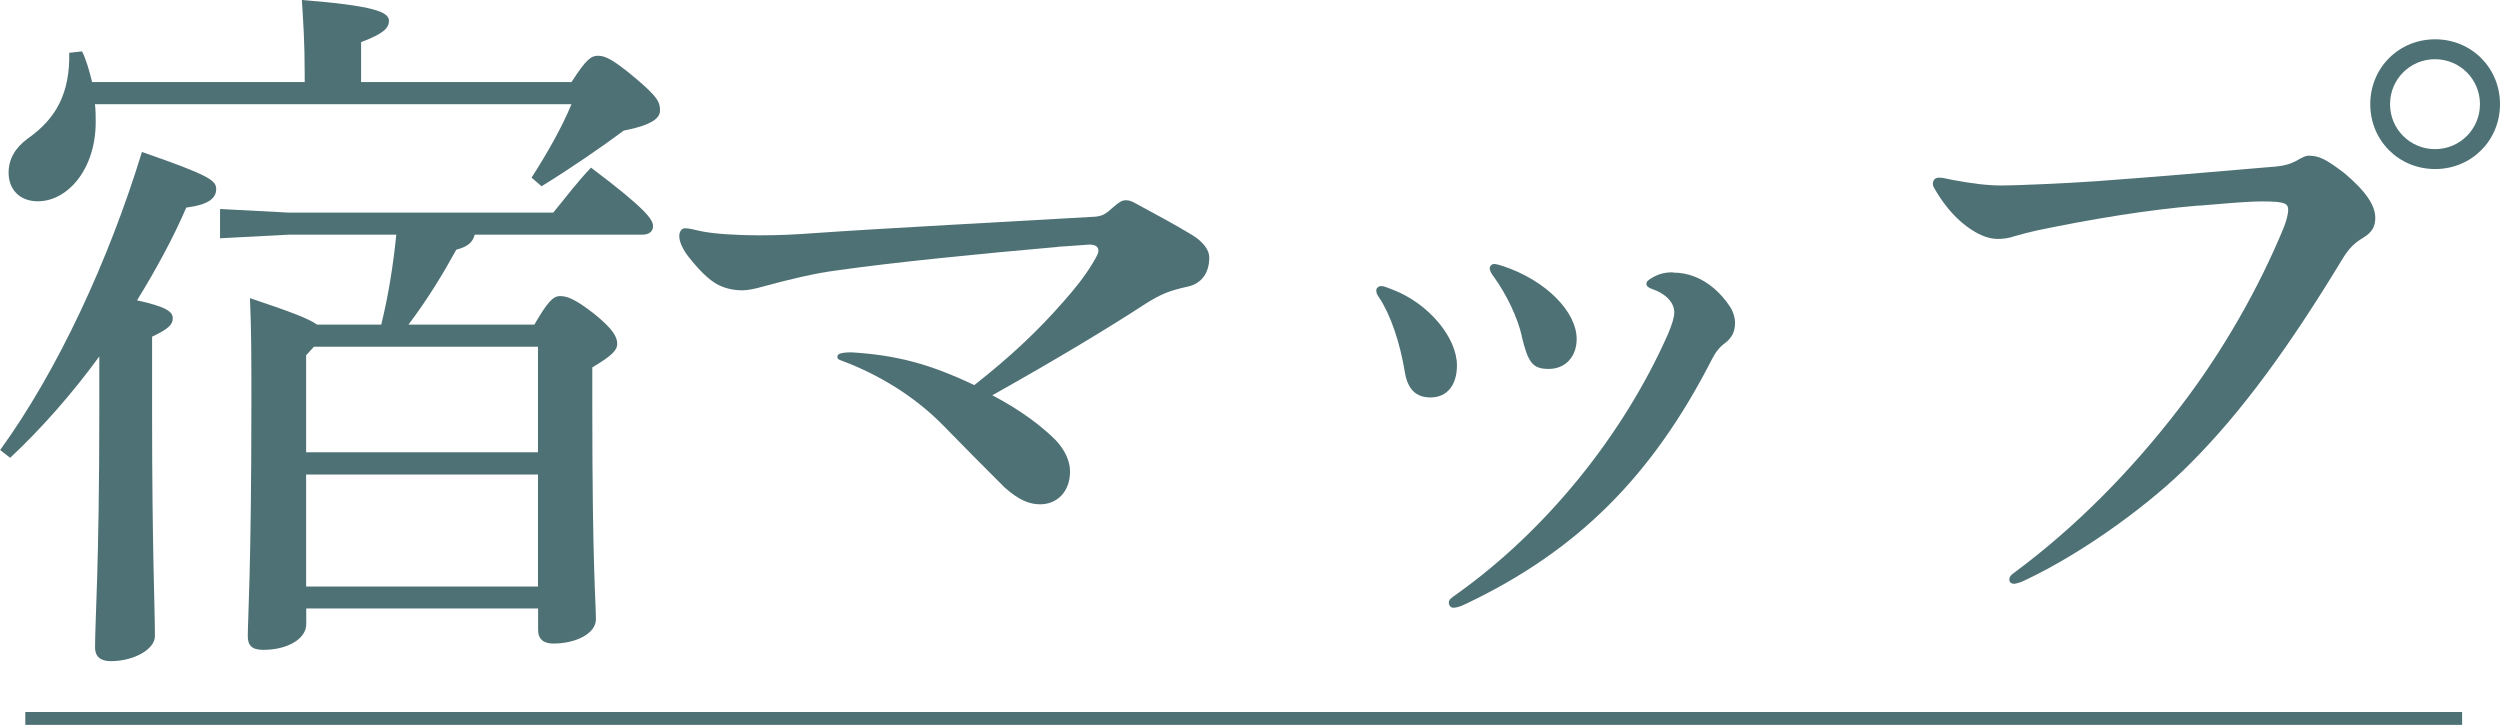
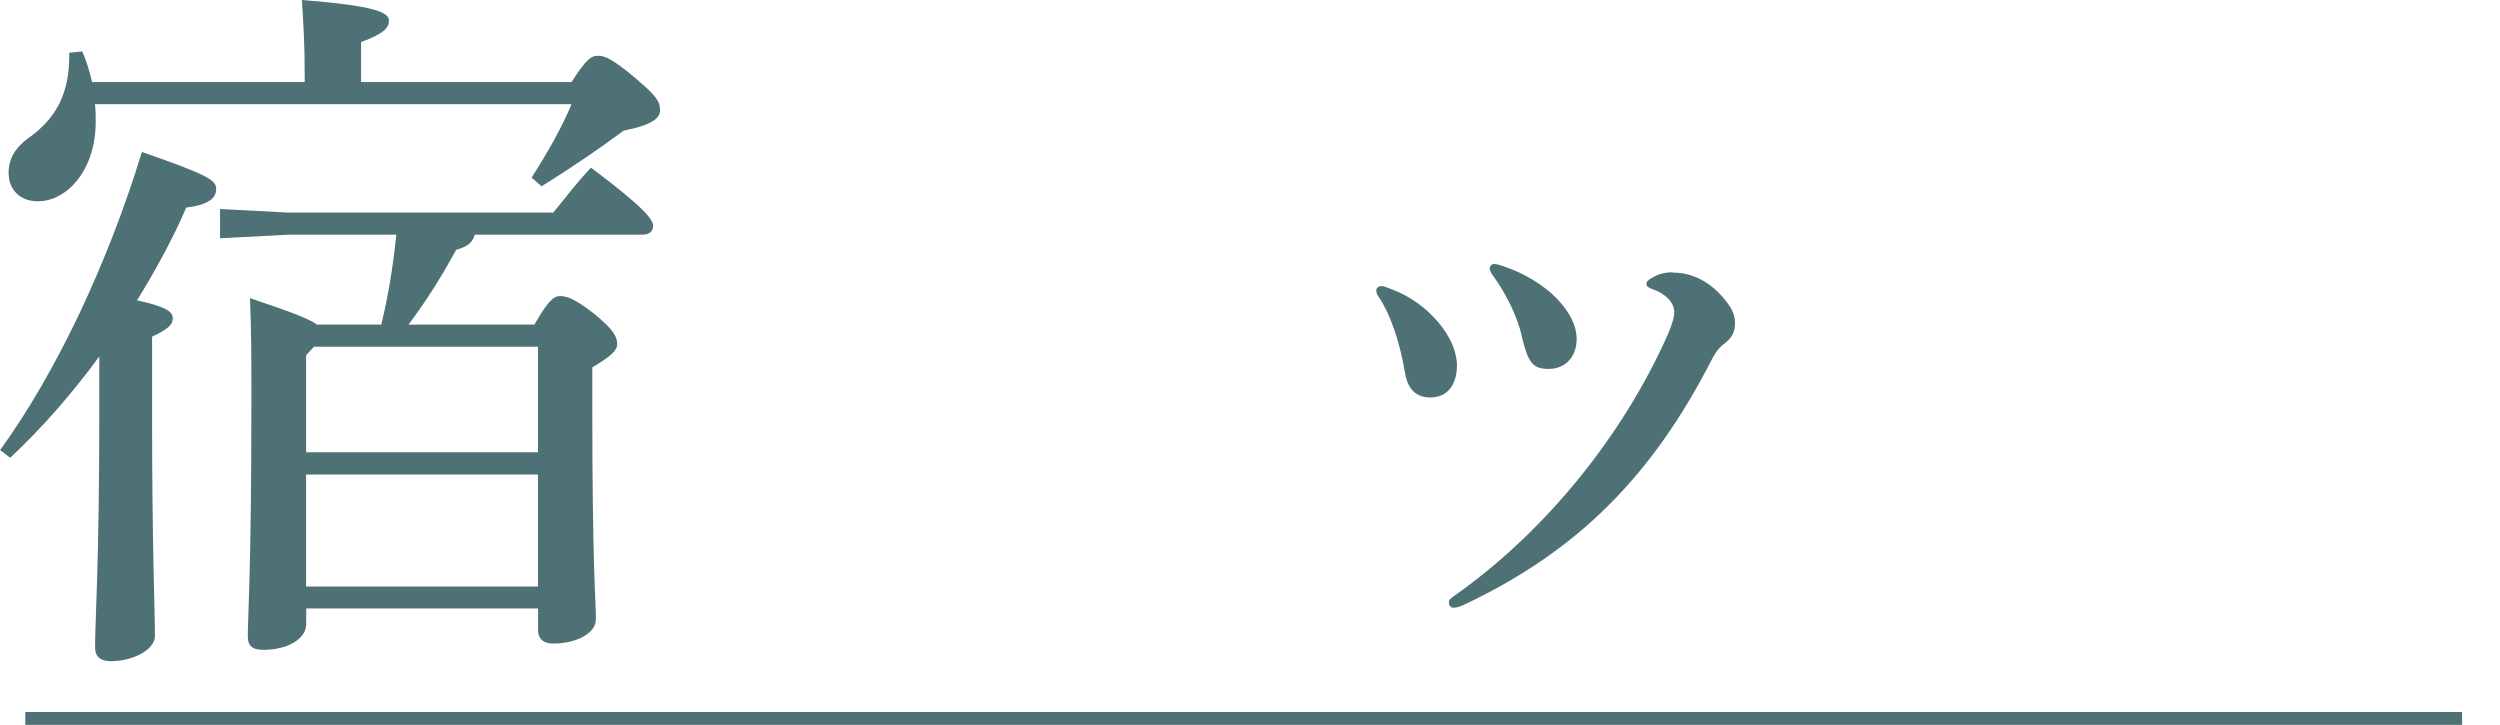
<svg xmlns="http://www.w3.org/2000/svg" id="_レイヤー_2" data-name="レイヤー 2" viewBox="0 0 194.62 56.43">
  <defs>
    <style>
      .cls-1 {
        fill: none;
        stroke: #4e7175;
        stroke-miterlimit: 10;
      }

      .cls-2 {
        fill: #4e7175;
        stroke-width: 0px;
      }
    </style>
  </defs>
  <g id="_レイヤー_4" data-name="レイヤー 4">
    <g>
      <path class="cls-2" d="M0,35.05c4.5-6.22,8.44-14.72,11.05-23.22,5.28,1.83,5.78,2.22,5.78,2.89,0,.72-.61,1.22-2.33,1.44-1,2.33-2.33,4.78-3.83,7.22,2.28.5,2.78.89,2.78,1.39s-.33.83-1.61,1.44v5.94c0,10.72.22,15.05.22,17.38,0,1-1.61,1.94-3.44,1.94-.83,0-1.22-.39-1.22-1.06,0-2.11.33-6.44.33-18.33v-4.33c-2.11,2.89-4.5,5.61-6.94,7.89l-.78-.61ZM23.72,6.39v-.61c0-2.44-.11-4.05-.22-5.78,5.61.44,6.78.94,6.78,1.61,0,.56-.39,1-2.17,1.67v3.11h16.38c1.17-1.83,1.56-2.05,2.06-2.05.56,0,1.17.28,2.89,1.72,1.78,1.5,1.94,1.89,1.94,2.55,0,.56-.56,1.11-2.83,1.56-1.72,1.28-4.05,2.89-6.39,4.33l-.78-.67c1.17-1.83,2.33-3.83,3.11-5.72H7.39c.06.44.06.94.06,1.39,0,3.72-2.22,6.17-4.5,6.17-1.44,0-2.28-.94-2.28-2.22,0-1.06.5-1.94,1.5-2.67,2.22-1.56,3.28-3.55,3.22-6.67l1-.11c.33.67.56,1.5.78,2.39h16.55ZM41.6,25.27c1-1.72,1.44-2.22,2-2.22.5,0,1.11.17,2.67,1.39,1.44,1.17,1.78,1.78,1.78,2.33,0,.5-.44.94-1.94,1.83v3.17c0,12.39.28,15.05.28,16.44,0,1.11-1.55,1.89-3.33,1.89-.72,0-1.17-.33-1.17-1.06v-1.67h-18.05v1.22c0,1.17-1.5,2-3.33,2-.89,0-1.22-.33-1.22-1.06,0-1.39.28-5.11.28-18.27,0-3.72,0-5.33-.11-8.05,3.17,1.06,4.61,1.61,5.22,2.06h5c.56-2.28.94-4.67,1.17-7h-8.39l-5.33.28v-2.28l5.33.28h20.61c1.06-1.28,1.78-2.28,2.94-3.5,4.28,3.22,4.83,4.05,4.83,4.55,0,.39-.28.67-.83.67h-13.05c-.17.61-.56.94-1.44,1.17-.94,1.72-2.17,3.78-3.72,5.83h9.83ZM41.88,26.99h-17.44l-.61.67v7.55h18.05v-8.22ZM41.88,36.94h-18.05v8.72h18.05v-8.72Z" />
-       <path class="cls-2" d="M82.37,19.22c-6.39.56-12.94,1.22-17.22,1.83-1.72.22-3.78.72-5.61,1.22-.78.22-1.33.33-1.72.33-.67,0-1.28-.11-1.94-.44-.72-.39-1.44-1.11-2.28-2.17-.44-.56-.72-1.17-.72-1.61,0-.33.17-.61.44-.61.33,0,.72.11,1.22.22,1,.22,2.89.33,4.55.33,1.56,0,2.78-.06,4.28-.17,5.55-.39,15.22-.89,21.88-1.28.61-.06.83-.22,1.39-.72.5-.44.72-.56,1-.56s.44.06.83.28c1.33.72,3,1.61,4.28,2.39.94.56,1.39,1.22,1.39,1.78,0,1.22-.61,2.06-1.72,2.28-1.44.33-2,.56-3.17,1.28-2.89,1.89-7.22,4.5-12,7.17,2.33,1.22,3.94,2.5,4.94,3.5.72.78,1.11,1.61,1.11,2.44,0,1.56-1,2.55-2.33,2.55-.83,0-1.67-.33-2.78-1.33-1.5-1.5-3.11-3.11-4.89-4.94-2.17-2.17-4.89-3.83-7.72-4.89-.33-.11-.39-.17-.39-.33s.11-.22.33-.28c.33-.06.56-.06.78-.06,3.5.22,6.05.89,9.55,2.55,2.89-2.28,4.94-4.22,6.94-6.5.83-.94,1.61-1.89,2.28-3,.33-.56.44-.78.44-.94,0-.33-.22-.5-.72-.5-.72.06-1.5.11-2.44.17Z" />
      <path class="cls-2" d="M109.36,28.94c-.39-2.33-1.11-4.44-2-5.78-.17-.22-.22-.39-.22-.56s.17-.33.39-.33.44.11.89.28c2.78,1.06,5,3.72,5,5.89,0,1.56-.78,2.5-2.06,2.5-1.11,0-1.78-.61-2-2ZM130.24,21.22c.61,0,1.17.11,1.72.33,1,.39,2,1.22,2.72,2.33.28.44.39.89.39,1.22,0,.72-.22,1.17-.78,1.61-.39.28-.72.67-1,1.22-4.67,9.16-10.5,14.94-19.11,19.05-.56.28-.83.33-1.06.33-.17,0-.33-.17-.33-.39s.11-.33.61-.67c6.94-4.94,12.94-12.33,16.44-20.22.33-.78.5-1.33.5-1.72,0-.72-.61-1.44-1.78-1.83-.28-.11-.39-.22-.39-.39s.11-.28.5-.5c.5-.28.94-.39,1.56-.39ZM118.47,26.16c-.33-1.44-1.17-3.22-2.22-4.67-.17-.22-.28-.44-.28-.61s.17-.33.33-.33.39.06.72.17c3.33,1.11,5.72,3.55,5.72,5.67,0,1.39-.89,2.33-2.17,2.33s-1.61-.5-2.11-2.55Z" />
-       <path class="cls-2" d="M171.18,16c-4,.33-8.39,1.06-12.61,1.94-.5.11-1.17.28-1.72.44-.5.17-.89.22-1.33.22-.61,0-1.28-.22-2.05-.72-.94-.61-1.89-1.56-2.72-2.94-.17-.28-.28-.44-.28-.61,0-.33.17-.5.5-.5.22,0,.5.06,1,.17,1.5.28,2.67.44,3.89.44,1.06,0,5.05-.17,7.28-.33,4.55-.33,9.05-.72,13.61-1.11,1-.06,1.5-.22,1.94-.44.67-.39.83-.44,1.06-.44.78,0,1.33.28,2.72,1.33,1.72,1.44,2.44,2.55,2.44,3.5,0,.67-.22,1.11-.94,1.56-.67.39-1.11.83-1.56,1.56-4.17,6.89-7.89,12-11.89,16-2.83,2.89-8,6.78-12.77,9.05-.44.22-.67.28-.94.33-.22,0-.39-.11-.39-.33s.11-.33.33-.5c4.89-3.61,9.22-8.05,12.89-12.83,3.39-4.39,6.22-9.39,8.16-14.11.17-.44.33-1,.33-1.33,0-.5-.22-.67-2-.67-1.22,0-3,.17-4.94.33ZM194.62,8.11c0,2.83-2.22,5.05-5.05,5.05s-5.05-2.22-5.05-5.05,2.22-5.05,5.05-5.05,5.05,2.22,5.05,5.05ZM186.06,8.11c0,1.94,1.56,3.5,3.5,3.5s3.5-1.56,3.5-3.5-1.56-3.5-3.5-3.5-3.5,1.56-3.5,3.5Z" />
    </g>
    <line class="cls-1" x1="1.97" y1="55.93" x2="191.67" y2="55.93" />
  </g>
</svg>